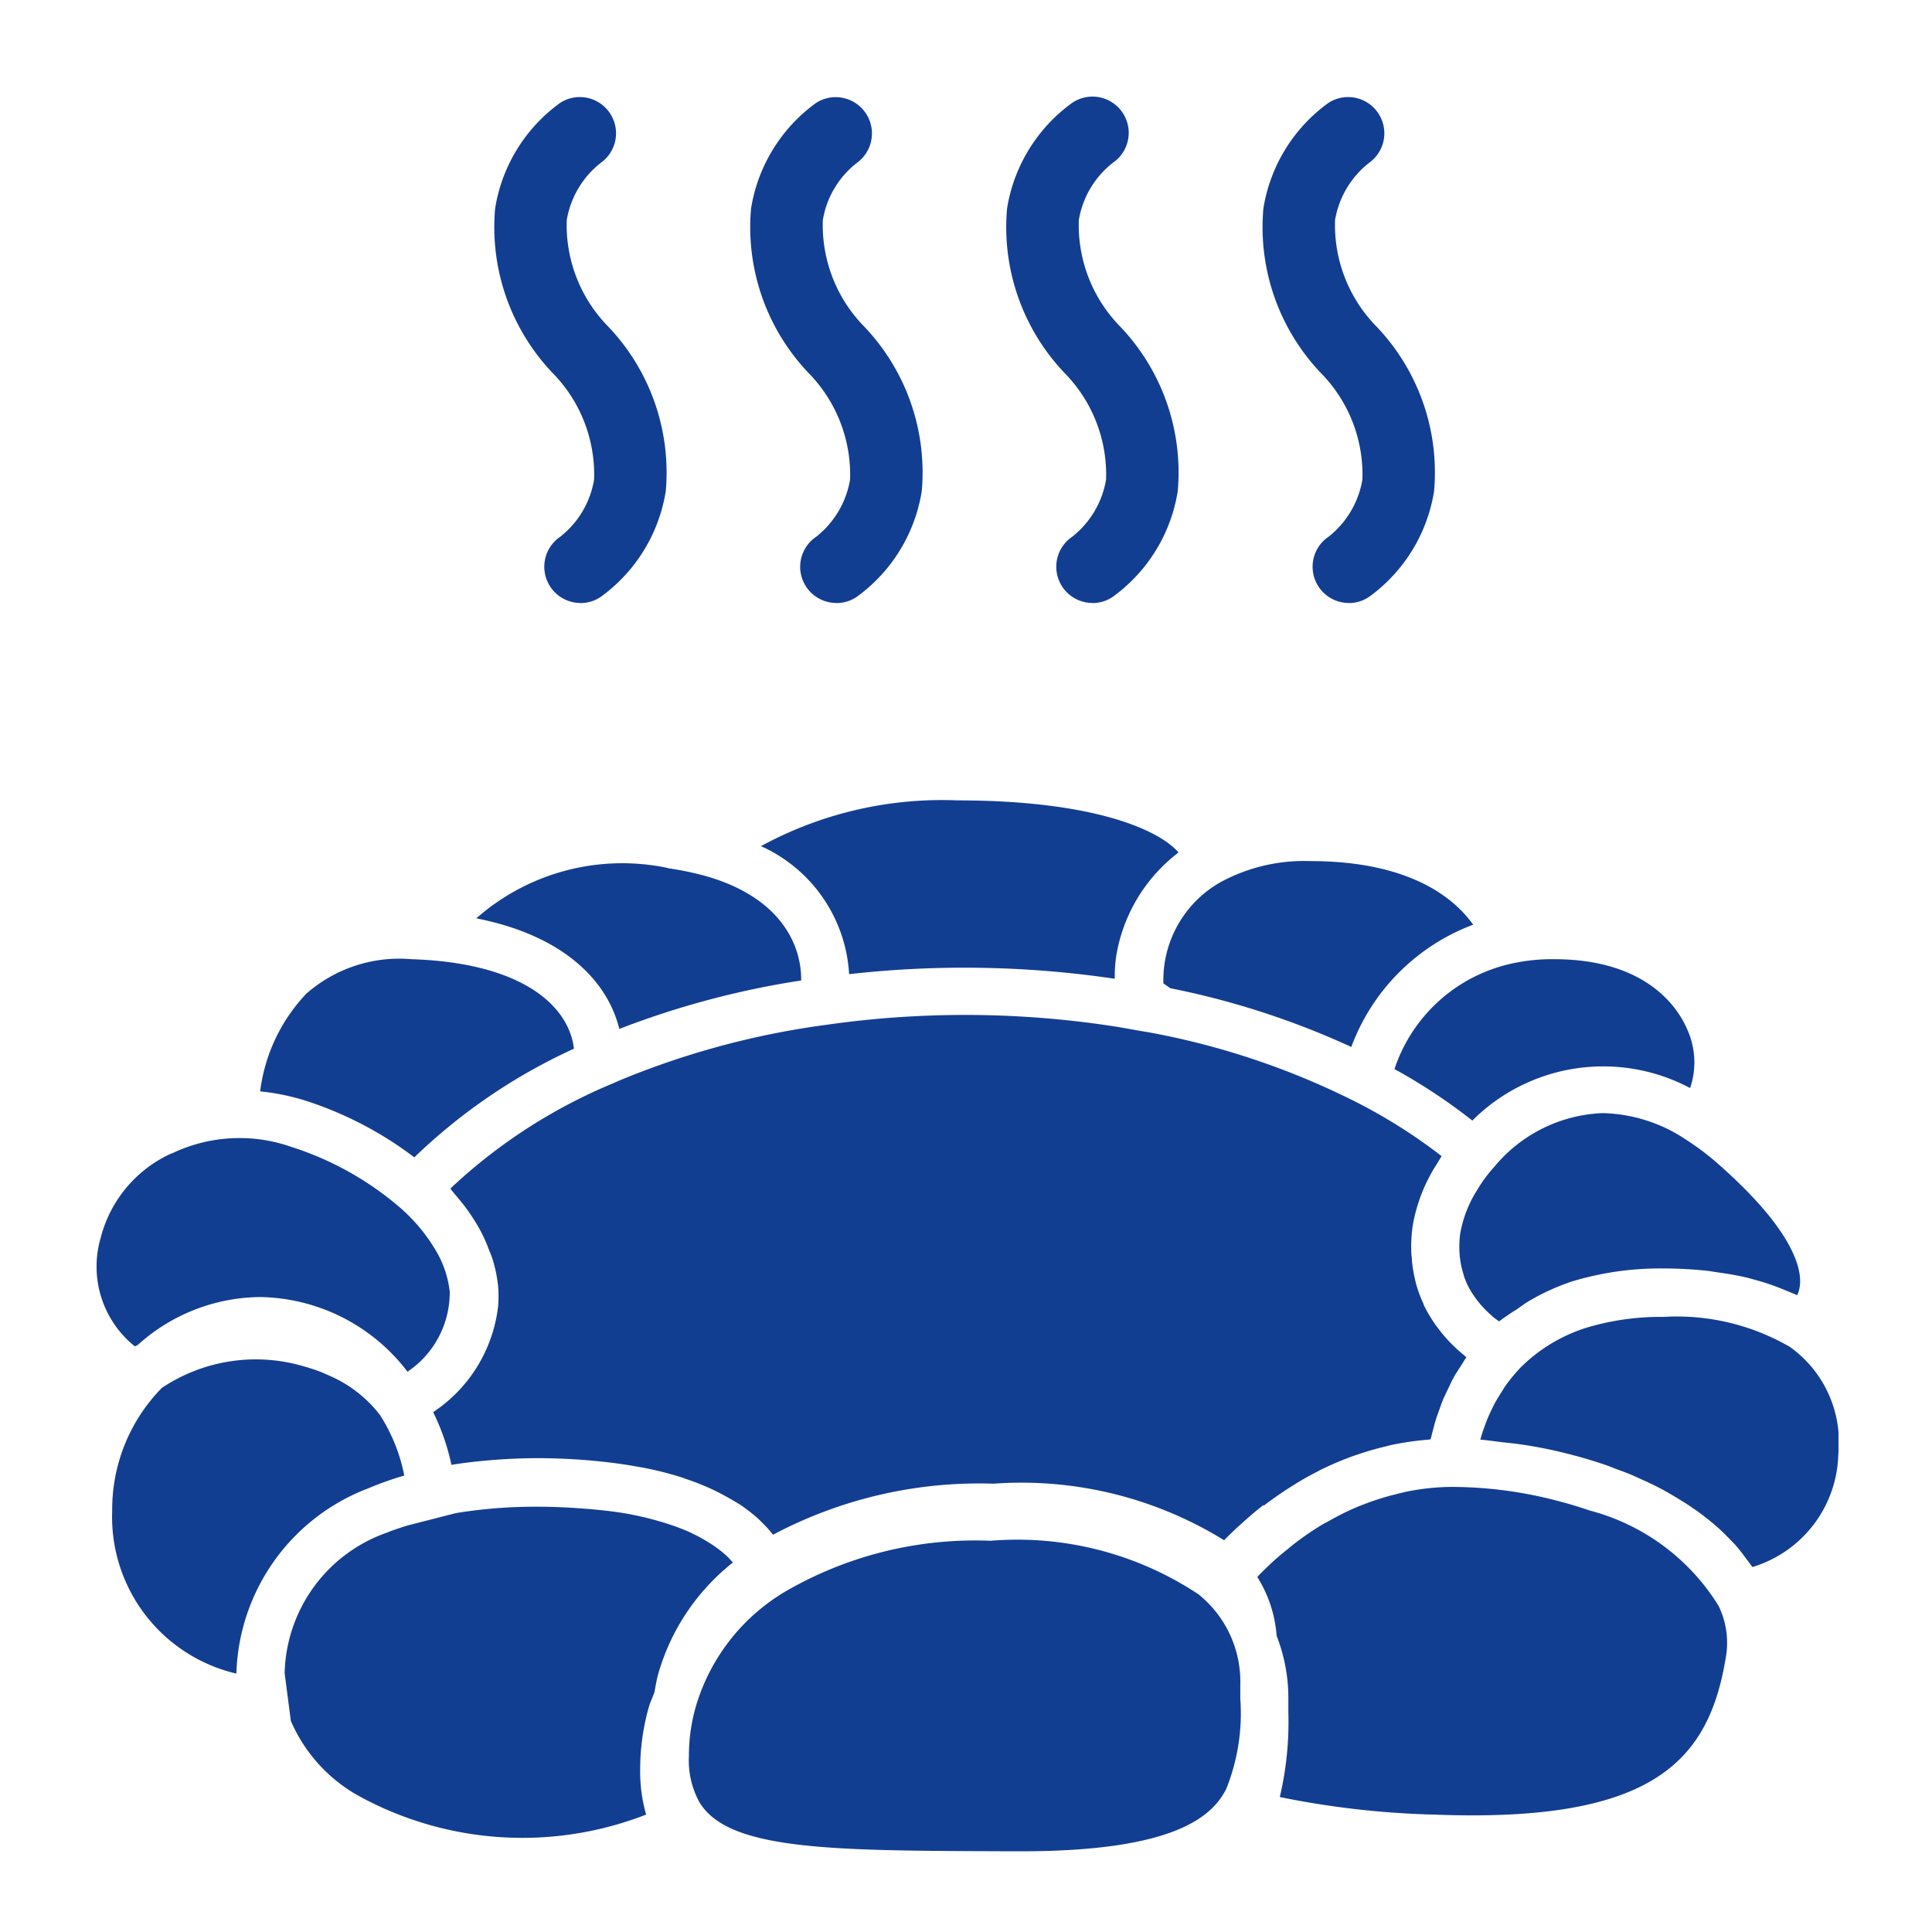
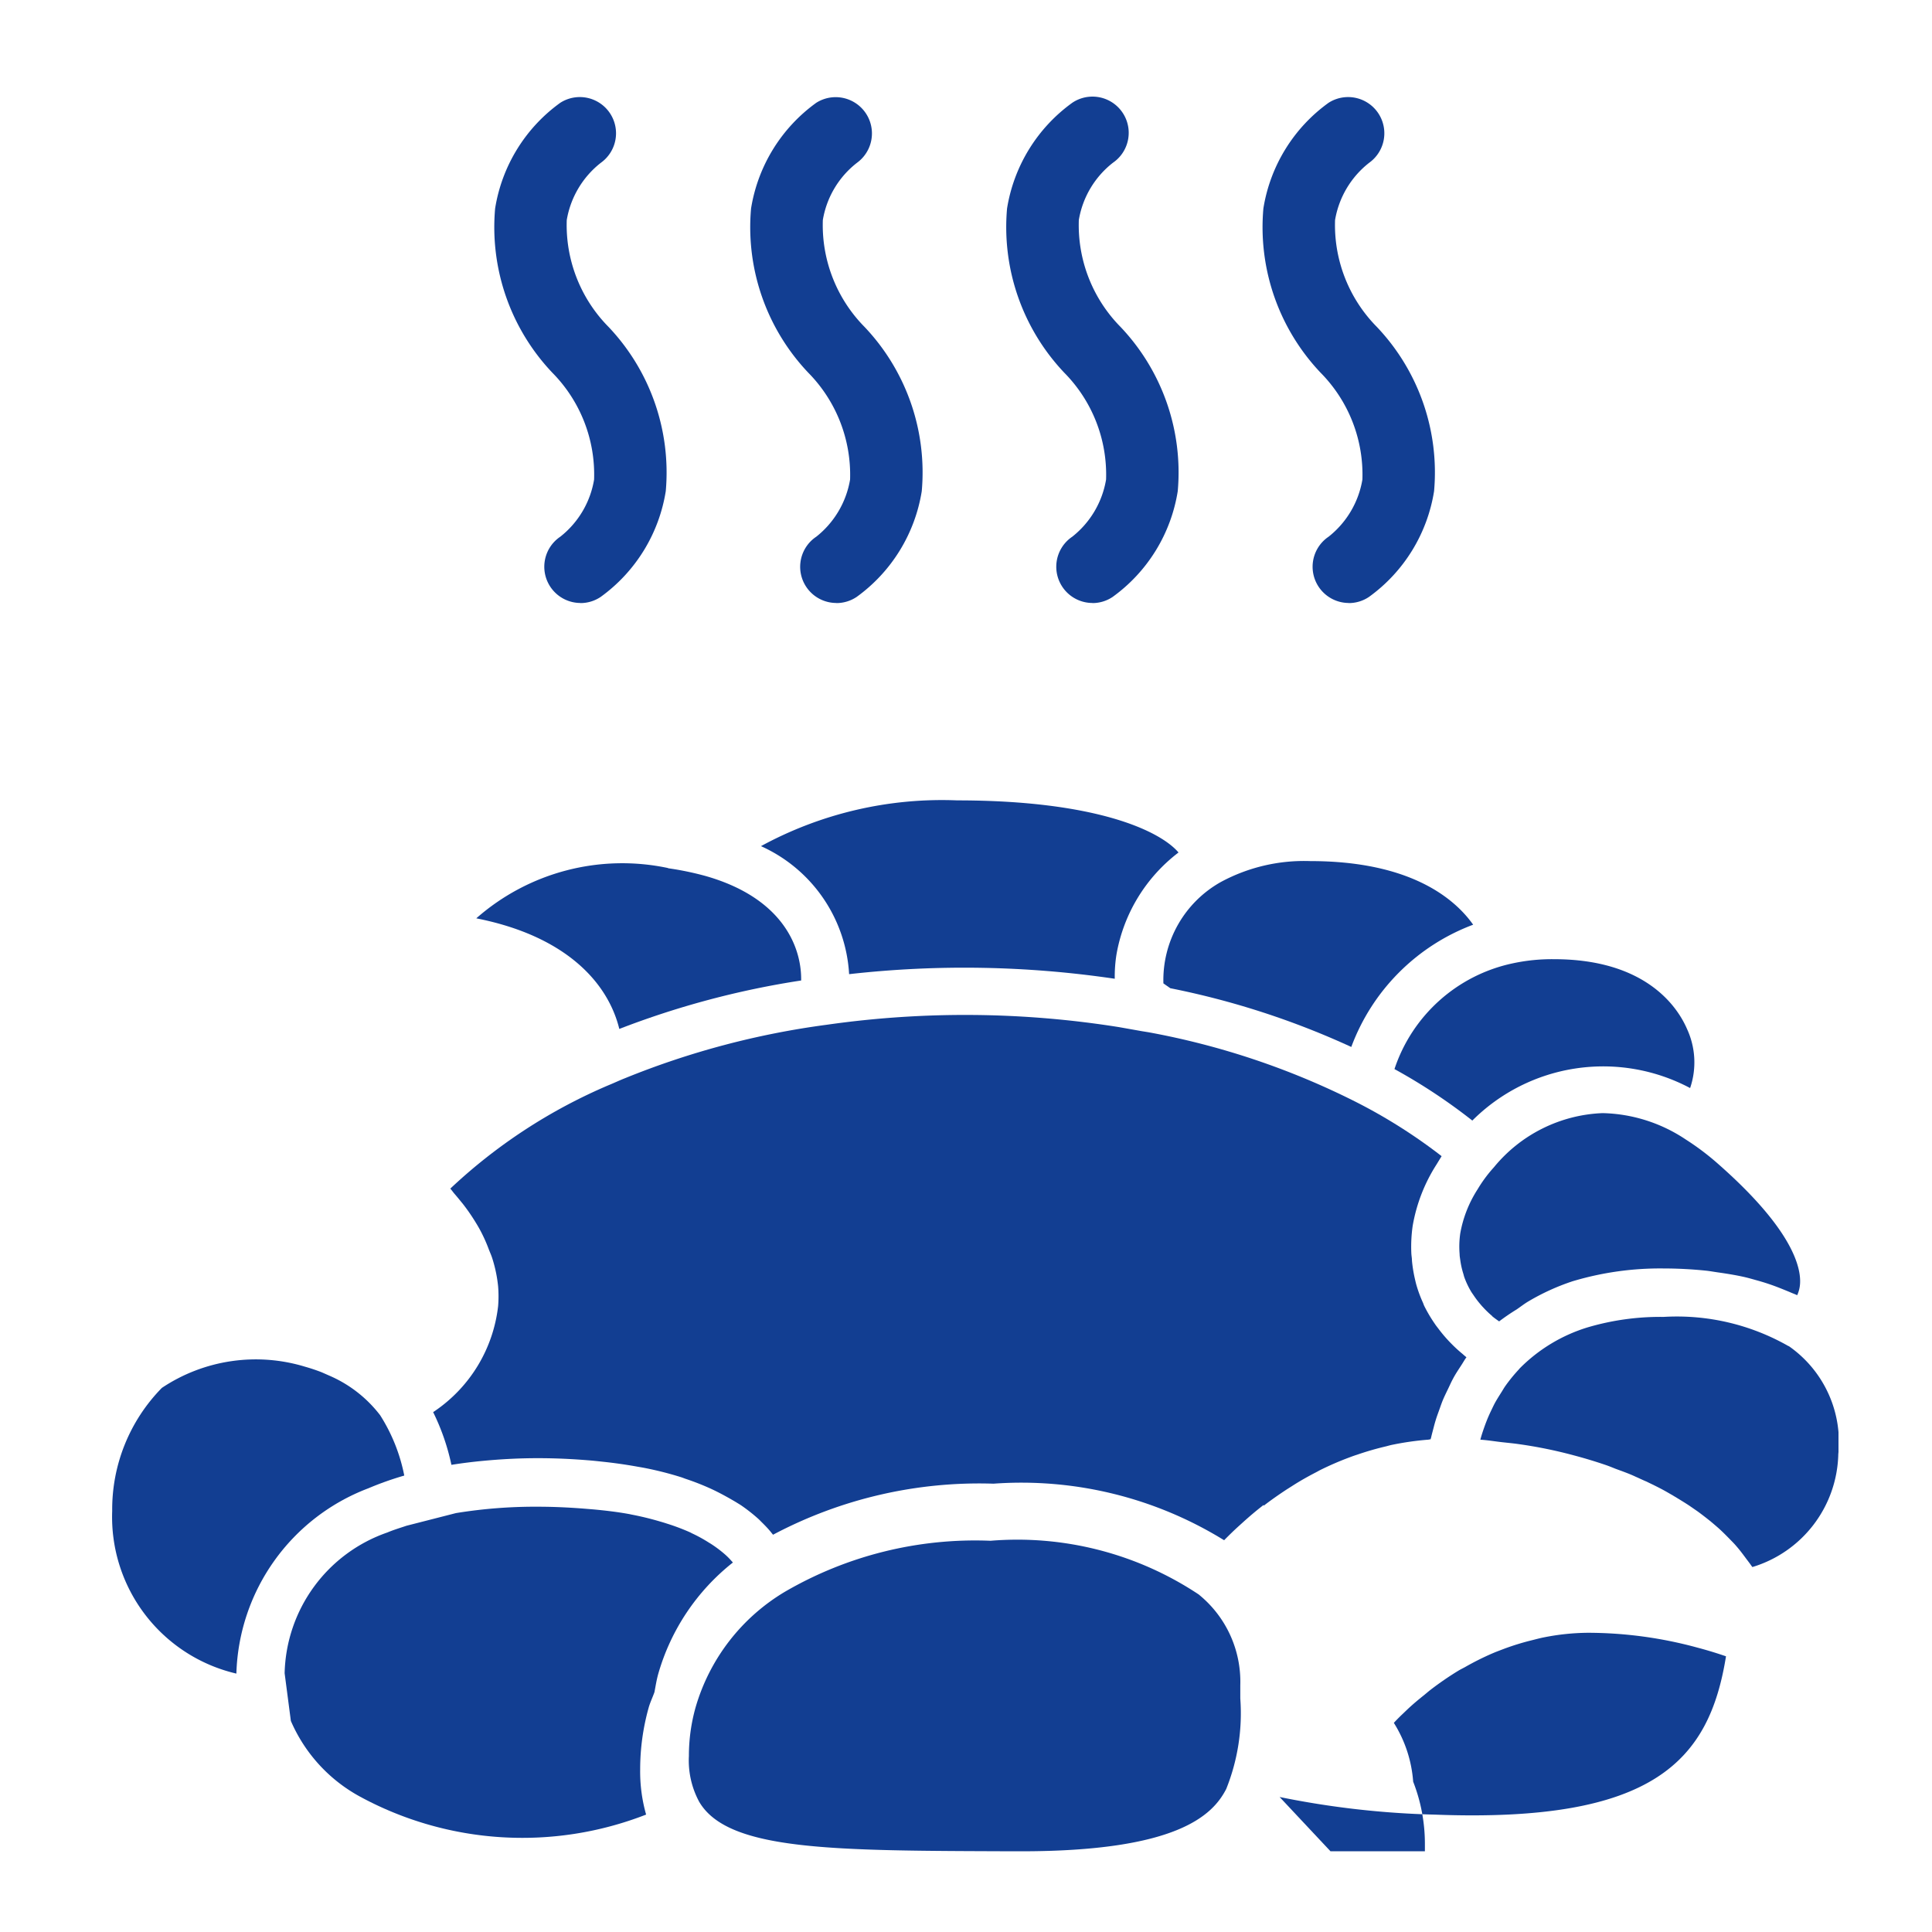
<svg xmlns="http://www.w3.org/2000/svg" width="40" height="40" viewBox="0 0 40 40">
  <defs>
    <clipPath id="clip-path">
      <rect id="長方形_57945" data-name="長方形 57945" width="40" height="40" transform="translate(731 7569)" fill="#123e92" />
    </clipPath>
    <clipPath id="clip-path-2">
      <rect id="長方形_57958" data-name="長方形 57958" width="36.064" height="36.328" transform="translate(0 0)" fill="#123e92" />
    </clipPath>
  </defs>
  <g id="hotel_icon2" transform="translate(-731 -7569)" clip-path="url(#clip-path)">
    <g id="グループ_77728" data-name="グループ 77728" transform="translate(733 7571)">
      <g id="グループ_77727" data-name="グループ 77727" clip-path="url(#clip-path-2)">
        <path id="パス_172085" data-name="パス 172085" d="M10.02,10.484A.75.75,0,0,1,9.6,9.112a1.9,1.9,0,0,0,.7-1.183,3,3,0,0,0-.865-2.213,4.377,4.377,0,0,1-1.184-3.4A3.346,3.346,0,0,1,9.6.128a.75.75,0,0,1,.843,1.24,1.906,1.906,0,0,0-.709,1.188A3,3,0,0,0,10.6,4.769a4.38,4.38,0,0,1,1.184,3.4,3.35,3.35,0,0,1-1.347,2.189.747.747,0,0,1-.418.128" fill="#123e92" />
        <path id="パス_172086" data-name="パス 172086" d="M15.321,10.484A.749.749,0,0,1,14.9,9.112a1.913,1.913,0,0,0,.7-1.183,3.011,3.011,0,0,0-.866-2.213,4.375,4.375,0,0,1-1.184-3.4A3.351,3.351,0,0,1,14.9.128a.751.751,0,0,1,.846,1.24,1.893,1.893,0,0,0-.71,1.187A3,3,0,0,0,15.9,4.769a4.376,4.376,0,0,1,1.184,3.4,3.351,3.351,0,0,1-1.347,2.189.75.75,0,0,1-.419.128" fill="#123e92" />
        <path id="パス_172087" data-name="パス 172087" d="M20.624,10.484A.75.75,0,0,1,20.2,9.112a1.908,1.908,0,0,0,.7-1.183,3,3,0,0,0-.866-2.213,4.382,4.382,0,0,1-1.184-3.4A3.354,3.354,0,0,1,20.2.128a.75.75,0,0,1,.844,1.24,1.9,1.9,0,0,0-.708,1.187A3,3,0,0,0,21.2,4.769a4.376,4.376,0,0,1,1.184,3.4,3.347,3.347,0,0,1-1.347,2.189.747.747,0,0,1-.418.128" fill="#123e92" />
        <path id="パス_172088" data-name="パス 172088" d="M25.926,10.484a.75.75,0,0,1-.419-1.372,1.908,1.908,0,0,0,.7-1.183,3,3,0,0,0-.866-2.213,4.377,4.377,0,0,1-1.184-3.4A3.346,3.346,0,0,1,25.507.128a.75.75,0,0,1,.843,1.24,1.906,1.906,0,0,0-.709,1.188,3,3,0,0,0,.866,2.213,4.376,4.376,0,0,1,1.184,3.4,3.347,3.347,0,0,1-1.347,2.189.747.747,0,0,1-.418.128" fill="#123e92" />
-         <path id="パス_172089" data-name="パス 172089" d="M4.331,20.79a7.532,7.532,0,0,1,2.247,1.172,11.821,11.821,0,0,1,3.305-2.25c-.1-.859-1.027-1.778-3.365-1.853a2.917,2.917,0,0,0-2.179.717,3.583,3.583,0,0,0-.953,2.02,4.615,4.615,0,0,1,.945.194" fill="#123e92" />
        <path id="パス_172090" data-name="パス 172090" d="M26.871,20.134A11.756,11.756,0,0,1,28.483,21.2a3.834,3.834,0,0,1,4.509-.673,1.648,1.648,0,0,0-.063-1.221c-.187-.435-.831-1.447-2.756-1.447a3.864,3.864,0,0,0-.854.086,3.3,3.3,0,0,0-2.448,2.189" fill="#123e92" />
        <path id="パス_172091" data-name="パス 172091" d="M35.031,25.871l0,0a4.659,4.659,0,0,0-2.587-.606,5.322,5.322,0,0,0-1.578.218,3.363,3.363,0,0,0-1.4.846c-.009.009-.015.018-.023.027a3.335,3.335,0,0,0-.274.336c-.035.049-.062.1-.093.147-.047.075-.094.149-.133.222-.028.054-.052.106-.077.158s-.062.134-.087.2c-.02.049-.038.1-.054.145-.022.063-.042.124-.059.181-.006.021-.012.042-.017.062.153.01.305.036.458.053.116.013.229.023.344.04a9.349,9.349,0,0,1,1.135.232q.342.091.661.2c.07.024.135.051.2.077.14.052.28.1.413.163.076.033.149.069.223.1.117.056.233.112.343.171.074.04.145.082.216.123.1.06.2.121.3.185.068.045.133.091.2.137.091.066.177.133.261.2.06.049.118.1.174.148.08.072.154.146.227.221.049.051.1.1.145.154.071.081.133.164.195.248.037.05.077.1.111.15.008.012.018.023.026.035a2.5,2.5,0,0,0,1.779-2.339,2.421,2.421,0,0,0-1.029-2.238" fill="#123e92" />
        <path id="パス_172092" data-name="パス 172092" d="M5.628,28.813h0a6.6,6.6,0,0,1,.742-.263,3.619,3.619,0,0,0-.5-1.25,2.641,2.641,0,0,0-1.052-.819l-.159-.07c-.106-.041-.22-.08-.341-.114a3.5,3.5,0,0,0-2.967.438A3.588,3.588,0,0,0,.323,29.28a3.33,3.33,0,0,0,2.571,3.37,4.233,4.233,0,0,1,2.734-3.837" fill="#123e92" />
        <path id="パス_172093" data-name="パス 172093" d="M24.164,29.174c.146-.113.306-.225.473-.335l.128-.081c.155-.1.318-.191.49-.28.025-.013.048-.027.074-.04a6.3,6.3,0,0,1,.612-.265c.052-.02.1-.037.157-.055a6.055,6.055,0,0,1,.586-.17c.043-.01.083-.023.126-.032a6.015,6.015,0,0,1,.745-.108c.022,0,.043-.008.065-.009,0-.012.008-.027.01-.039.014-.062.032-.128.051-.2.013-.052.026-.1.043-.155.022-.074.052-.153.081-.234.021-.059.04-.116.065-.177.035-.085.079-.172.121-.26.03-.063.056-.123.091-.187.052-.1.116-.193.179-.291.034-.052.059-.1.1-.155l-.019-.016c-.024-.019-.048-.042-.072-.062a2.813,2.813,0,0,1-.208-.19c-.031-.031-.061-.062-.091-.095a2.885,2.885,0,0,1-.19-.229c-.025-.033-.05-.063-.074-.1a2.969,2.969,0,0,1-.221-.374c-.01-.021-.017-.046-.027-.068a2.607,2.607,0,0,1-.134-.363c-.014-.049-.025-.1-.036-.148a2.832,2.832,0,0,1-.056-.357c0-.052-.011-.1-.013-.157a3.035,3.035,0,0,1,.027-.556,3.429,3.429,0,0,1,.5-1.285c.032-.054.067-.109.1-.164a11.094,11.094,0,0,0-1.789-1.13,15.878,15.878,0,0,0-4.278-1.435l-.142-.023-.467-.083a20.265,20.265,0,0,0-6.05-.05,17.016,17.016,0,0,0-4.178,1.106c-.12.047-.23.1-.339.144a11.143,11.143,0,0,0-3.281,2.143c.033.036.058.075.09.111.059.068.113.136.166.2a4,4,0,0,1,.242.345c.044.071.087.141.125.213a3.169,3.169,0,0,1,.172.383c.024.063.053.125.073.188a2.851,2.851,0,0,1,.122.584,2.541,2.541,0,0,1,0,.409,3.045,3.045,0,0,1-1.3,2.164c-.014.011-.031.02-.045.031a4.631,4.631,0,0,1,.378,1.091c.213-.034.434-.062.66-.083.36-.034.732-.055,1.124-.055s.732.018,1.064.045c.1.008.188.018.281.028.238.025.462.057.673.094.076.014.154.026.227.041a6.979,6.979,0,0,1,.727.186c.035.011.064.024.1.036a5.265,5.265,0,0,1,.51.2c.057.026.11.052.163.079.131.067.251.135.361.2.036.023.075.045.109.068a3.506,3.506,0,0,1,.356.28c.027.024.048.048.073.072.075.074.144.146.2.218l.031.038a9.107,9.107,0,0,1,4.565-1.057,7.985,7.985,0,0,1,4.774,1.171c.093-.095.2-.2.311-.3l.094-.085c.12-.108.248-.217.389-.327l.023-.019" fill="#123e92" />
-         <path id="パス_172094" data-name="パス 172094" d="M24.493,35.205a18.243,18.243,0,0,0,3.219.365c4.539.172,5.676-1.123,6.023-3.278v0a1.745,1.745,0,0,0-.155-1.047,4.474,4.474,0,0,0-2.672-1.973c-.189-.065-.384-.125-.585-.178a8.639,8.639,0,0,0-2.273-.309,4.815,4.815,0,0,0-.908.094c-.089.017-.173.041-.259.062a5.151,5.151,0,0,0-.576.178c-.081.031-.163.061-.241.095a5.673,5.673,0,0,0-.557.279c-.043.024-.09.046-.132.071a6.475,6.475,0,0,0-.584.4c-.048.037-.089.073-.134.11-.126.1-.245.2-.35.3l-.135.129c-.053.052-.1.1-.143.147a2.648,2.648,0,0,1,.4,1.217,3.536,3.536,0,0,1,.243,1.306v.28a6.781,6.781,0,0,1-.177,1.752" fill="#123e92" />
+         <path id="パス_172094" data-name="パス 172094" d="M24.493,35.205a18.243,18.243,0,0,0,3.219.365c4.539.172,5.676-1.123,6.023-3.278v0c-.189-.065-.384-.125-.585-.178a8.639,8.639,0,0,0-2.273-.309,4.815,4.815,0,0,0-.908.094c-.089.017-.173.041-.259.062a5.151,5.151,0,0,0-.576.178c-.081.031-.163.061-.241.095a5.673,5.673,0,0,0-.557.279c-.043.024-.09.046-.132.071a6.475,6.475,0,0,0-.584.4c-.048.037-.089.073-.134.11-.126.1-.245.2-.35.3l-.135.129c-.053.052-.1.1-.143.147a2.648,2.648,0,0,1,.4,1.217,3.536,3.536,0,0,1,.243,1.306v.28a6.781,6.781,0,0,1-.177,1.752" fill="#123e92" />
        <path id="パス_172095" data-name="パス 172095" d="M28.893,25.25c.052.043.1.076.145.108a4.307,4.307,0,0,1,.36-.246c.083-.056.16-.118.247-.169a4.665,4.665,0,0,1,.914-.416,6.308,6.308,0,0,1,1.88-.265,8.7,8.7,0,0,1,.875.045c.089.009.171.025.258.037.183.026.363.055.533.093.093.021.182.047.271.072a4.5,4.5,0,0,1,.434.143c.085.033.168.067.248.1.049.023.1.039.151.064a.679.679,0,0,0,.059-.235c.024-.349-.165-1.138-1.7-2.487a5.329,5.329,0,0,0-.663-.5,3.219,3.219,0,0,0-1.724-.548,3.06,3.06,0,0,0-2.241,1.109l-.027.031a2.821,2.821,0,0,0-.32.436,2.486,2.486,0,0,0-.36.914,1.926,1.926,0,0,0-.013.432c0,.038.007.075.012.111a1.72,1.72,0,0,0,.064.291c.008.025.013.052.022.076a1.712,1.712,0,0,0,.143.3c.014.023.029.043.044.065a1.944,1.944,0,0,0,.144.191c.018.021.035.042.054.061a2.013,2.013,0,0,0,.19.183h0" fill="#123e92" />
        <path id="パス_172096" data-name="パス 172096" d="M25.127,15.828a3.627,3.627,0,0,0-1.849.432,2.329,2.329,0,0,0-1.191,2.1l.143.1a16.826,16.826,0,0,1,3.747,1.216A4.3,4.3,0,0,1,28.5,17.145c-.368-.521-1.272-1.317-3.369-1.317" fill="#123e92" />
        <path id="パス_172097" data-name="パス 172097" d="M5.459,35.2a7.047,7.047,0,0,0,5.918.369,3.273,3.273,0,0,1-.123-.935,4.743,4.743,0,0,1,.174-1.272c.031-.114.083-.218.122-.329.024-.128.044-.257.08-.383a4.523,4.523,0,0,1,1.544-2.3c-.039-.043-.077-.087-.126-.133-.01-.008-.017-.017-.027-.025a2.527,2.527,0,0,0-.268-.206c-.025-.017-.051-.033-.078-.049a3.041,3.041,0,0,0-.35-.192l-.034-.018a4.431,4.431,0,0,0-.485-.183c-.043-.014-.088-.028-.134-.041a6.173,6.173,0,0,0-.6-.146l-.031-.007c-.229-.043-.488-.075-.762-.1l-.208-.017c-.29-.022-.6-.038-.939-.038a10.194,10.194,0,0,0-1.692.132l-1.024.262c-.133.045-.271.086-.395.139a3.162,3.162,0,0,0-2.128,2.915l.129.987A3.247,3.247,0,0,0,5.459,35.2" fill="#123e92" />
-         <path id="パス_172098" data-name="パス 172098" d="M1.551,21.88A2.634,2.634,0,0,0,.084,23.63a2.116,2.116,0,0,0,.709,2.246c.02-.013.043-.02.063-.033a3.825,3.825,0,0,1,2.527-.989A3.907,3.907,0,0,1,6.437,26.4a1.976,1.976,0,0,0,.874-1.661A2.131,2.131,0,0,0,7,23.852,3.6,3.6,0,0,0,6.28,23l0,0a6.443,6.443,0,0,0-2.252-1.256,3.234,3.234,0,0,0-2.473.139" fill="#123e92" />
        <path id="パス_172099" data-name="パス 172099" d="M13.754,15.518a3.1,3.1,0,0,1,1.826,2.651,21.279,21.279,0,0,1,5.5.095,2.89,2.89,0,0,1,.036-.506A3.384,3.384,0,0,1,22.4,15.65c-.379-.446-1.7-1.079-4.582-1.079a7.832,7.832,0,0,0-4.062.947" fill="#123e92" />
        <path id="パス_172100" data-name="パス 172100" d="M11.832,15.972a4.573,4.573,0,0,0-3.971,1.041c1.834.361,2.722,1.314,2.961,2.29A17.945,17.945,0,0,1,14.587,18.3c.011-.7-.389-1.709-1.974-2.162a6.174,6.174,0,0,0-.781-.162" fill="#123e92" />
        <path id="パス_172101" data-name="パス 172101" d="M22.826,31.017A6.782,6.782,0,0,0,18.508,29.9a7.83,7.83,0,0,0-4.256,1.055,4.119,4.119,0,0,0-1.85,2.392,3.7,3.7,0,0,0-.139,1.007,1.8,1.8,0,0,0,.213.95c.6,1.025,2.805,1.011,6.485,1.025h.178c3.215,0,3.965-.737,4.249-1.291a4.209,4.209,0,0,0,.291-1.872v-.276a2.323,2.323,0,0,0-.85-1.869Z" fill="#123e92" />
      </g>
    </g>
  </g>
</svg>